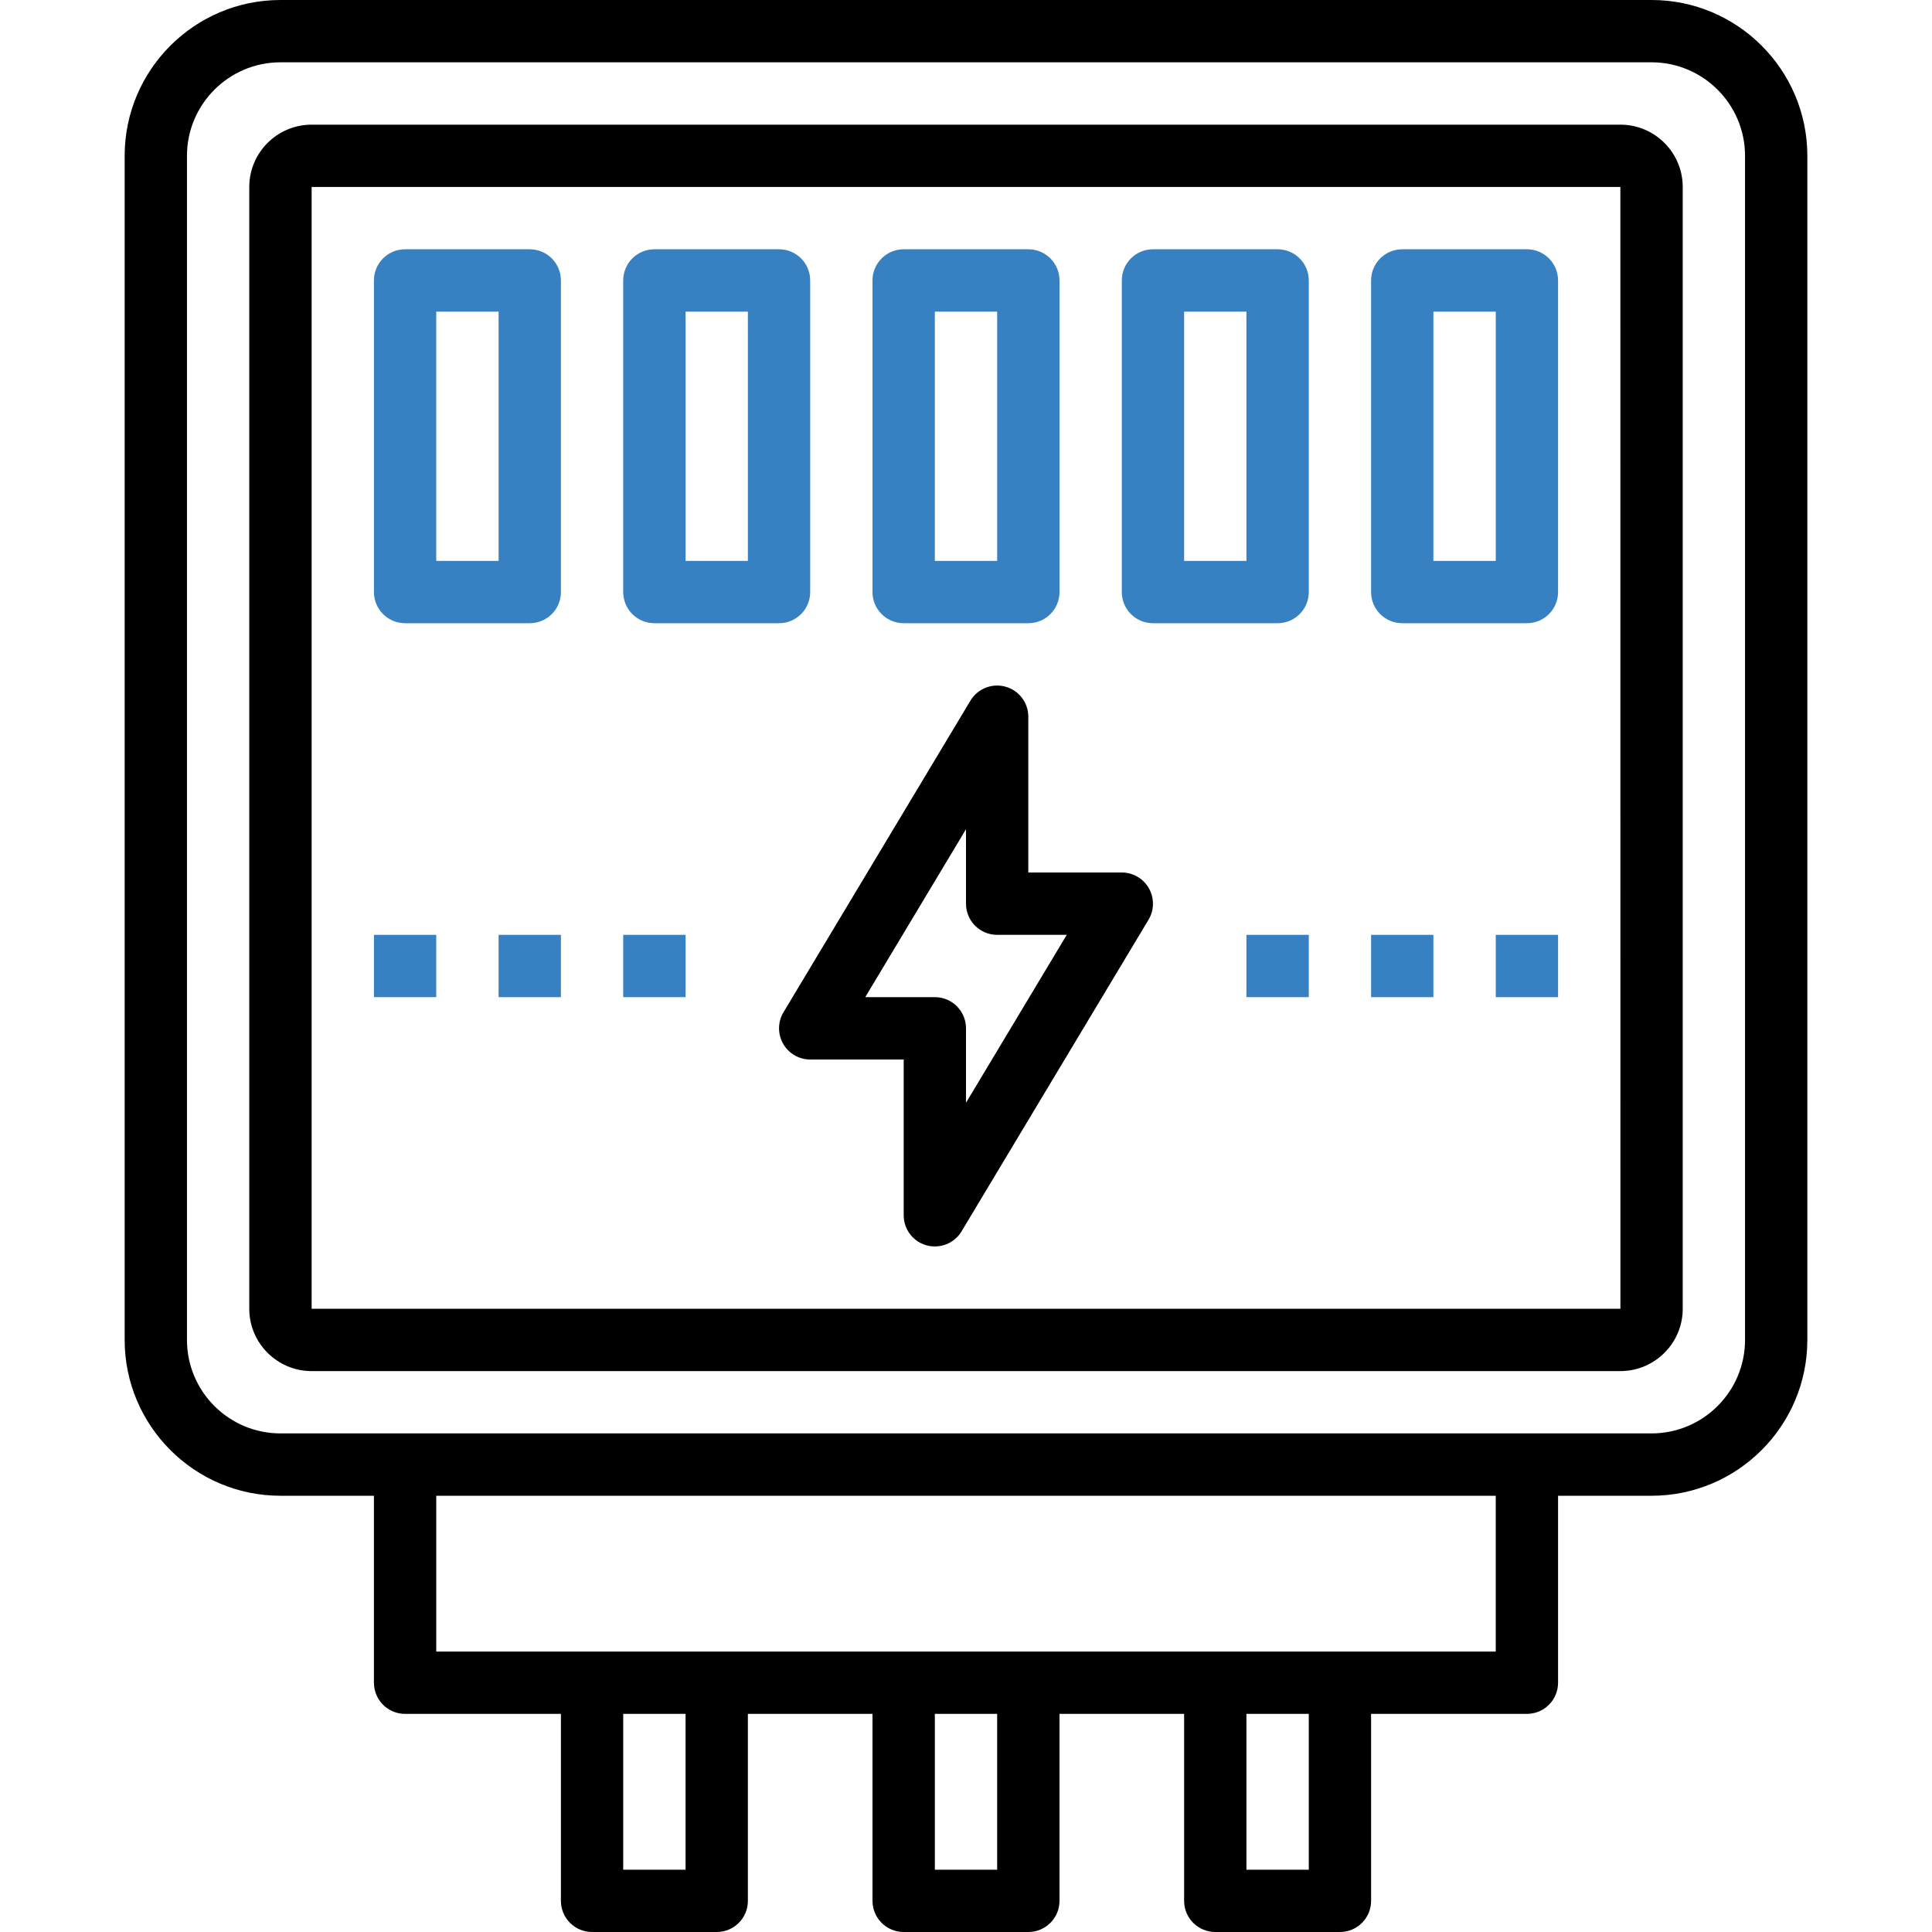
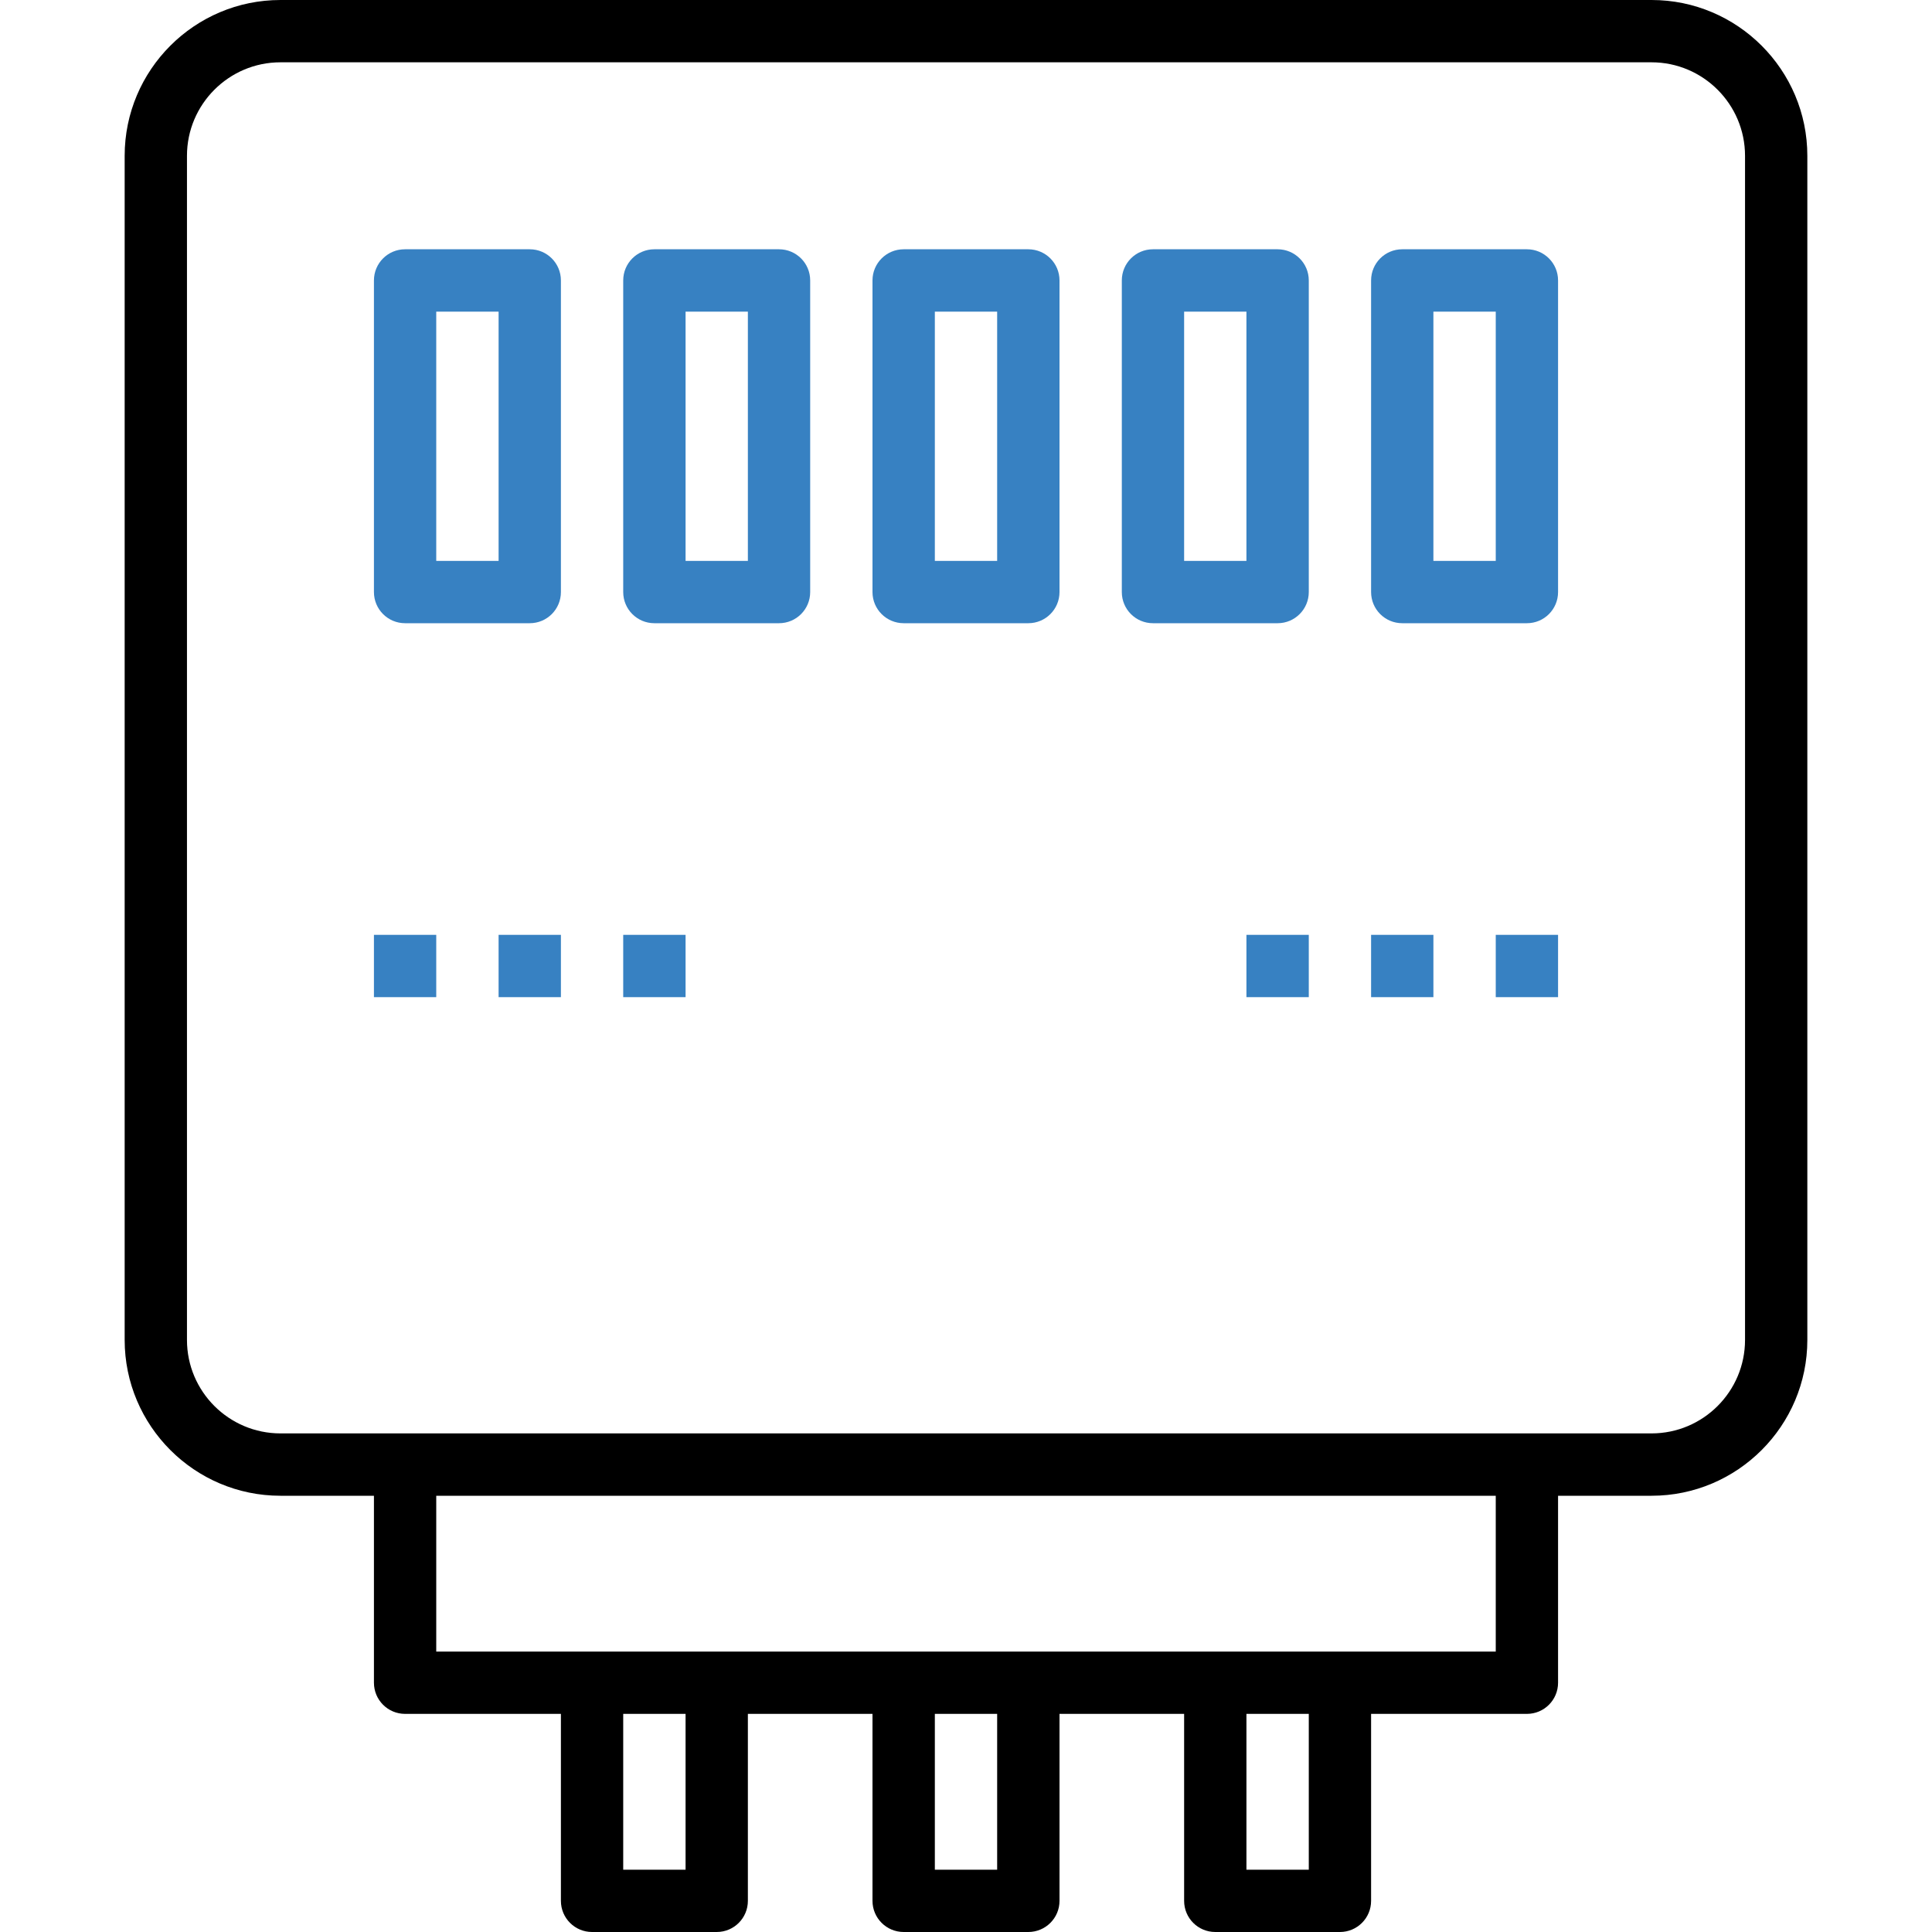
<svg xmlns="http://www.w3.org/2000/svg" width="40" height="40" viewBox="0 0 40 40" fill="none">
  <path d="M34.194 0H5.806C4.028 0 2.581 1.447 2.581 3.226V27.742C2.581 29.52 4.028 30.968 5.806 30.968H7.742V34.839C7.742 35.195 8.03 35.484 8.387 35.484H11.613V39.355C11.613 39.711 11.901 40 12.258 40H14.839C15.196 40 15.484 39.711 15.484 39.355V35.484H18.064V39.355C18.064 39.711 18.353 40 18.71 40H21.29C21.647 40 21.936 39.711 21.936 39.355V35.484H24.516V39.355C24.516 39.711 24.804 40 25.161 40H27.742C28.099 40 28.387 39.711 28.387 39.355V35.484H31.613C31.97 35.484 32.258 35.195 32.258 34.839V30.968H34.194C35.972 30.968 37.419 29.52 37.419 27.742V3.226C37.419 1.447 35.972 0 34.194 0ZM14.194 38.71H12.903V35.484H14.194V38.71ZM20.645 38.71H19.355V35.484H20.645V38.71ZM27.097 38.71H25.806V35.484H27.097V38.71ZM30.968 34.194H9.032V30.968H30.968V34.194ZM36.129 27.742C36.129 28.809 35.261 29.677 34.194 29.677H5.806C4.739 29.677 3.871 28.809 3.871 27.742V3.226C3.871 2.159 4.739 1.29 5.806 1.29H34.194C35.261 1.29 36.129 2.159 36.129 3.226V27.742Z" fill="black" />
-   <path d="M23.226 18.064H21.29V14.839C21.29 14.548 21.097 14.294 20.817 14.217C20.539 14.139 20.241 14.258 20.092 14.506L16.221 20.958C16.101 21.157 16.099 21.406 16.213 21.608C16.327 21.81 16.542 21.936 16.774 21.936H18.71V25.161C18.71 25.452 18.903 25.706 19.183 25.783C19.239 25.799 19.297 25.806 19.355 25.806C19.578 25.806 19.79 25.691 19.908 25.494L23.779 19.042C23.899 18.843 23.901 18.594 23.787 18.392C23.673 18.19 23.458 18.064 23.226 18.064ZM20 22.832V21.29C20 20.934 19.712 20.645 19.355 20.645H17.914L20 17.168V18.71C20 19.066 20.288 19.355 20.645 19.355H22.086L20 22.832Z" fill="black" />
-   <path d="M33.548 2.581H6.452C5.74 2.581 5.161 3.159 5.161 3.871V27.097C5.161 27.808 5.74 28.387 6.452 28.387H33.548C34.26 28.387 34.839 27.808 34.839 27.097V3.871C34.839 3.159 34.26 2.581 33.548 2.581ZM6.452 27.097V3.871H33.548L33.549 27.097H6.452Z" fill="black" />
  <path d="M10.968 5.161H8.387C8.03 5.161 7.742 5.45 7.742 5.806V12.258C7.742 12.614 8.03 12.903 8.387 12.903H10.968C11.325 12.903 11.613 12.614 11.613 12.258V5.806C11.613 5.45 11.325 5.161 10.968 5.161ZM10.323 11.613H9.032V6.452H10.323V11.613Z" fill="#3781C2" />
  <path d="M13.548 12.903H16.129C16.486 12.903 16.774 12.614 16.774 12.258V5.806C16.774 5.45 16.486 5.161 16.129 5.161H13.548C13.191 5.161 12.903 5.45 12.903 5.806V12.258C12.903 12.614 13.191 12.903 13.548 12.903ZM14.194 6.452H15.484V11.613H14.194V6.452Z" fill="#3781C2" />
  <path d="M26.452 5.161H23.871C23.514 5.161 23.226 5.45 23.226 5.806V12.258C23.226 12.614 23.514 12.903 23.871 12.903H26.452C26.808 12.903 27.097 12.614 27.097 12.258V5.806C27.097 5.45 26.808 5.161 26.452 5.161ZM25.806 11.613H24.516V6.452H25.806V11.613Z" fill="#3781C2" />
  <path d="M31.613 5.161H29.032C28.675 5.161 28.387 5.45 28.387 5.806V12.258C28.387 12.614 28.675 12.903 29.032 12.903H31.613C31.97 12.903 32.258 12.614 32.258 12.258V5.806C32.258 5.45 31.97 5.161 31.613 5.161ZM30.968 11.613H29.677V6.452H30.968V11.613Z" fill="#3781C2" />
  <path d="M18.71 12.903H21.29C21.647 12.903 21.936 12.614 21.936 12.258V5.806C21.936 5.45 21.647 5.161 21.29 5.161H18.71C18.353 5.161 18.064 5.45 18.064 5.806V12.258C18.064 12.614 18.353 12.903 18.71 12.903ZM19.355 6.452H20.645V11.613H19.355V6.452Z" fill="#3781C2" />
  <path d="M25.806 19.355H27.097V20.645H25.806V19.355Z" fill="#3781C2" />
  <path d="M28.387 19.355H29.677V20.645H28.387V19.355Z" fill="#3781C2" />
  <path d="M30.968 19.355H32.258V20.645H30.968V19.355Z" fill="#3781C2" />
  <path d="M7.742 19.355H9.032V20.645H7.742V19.355Z" fill="#3781C2" />
  <path d="M10.323 19.355H11.613V20.645H10.323V19.355Z" fill="#3781C2" />
  <path d="M12.903 19.355H14.194V20.645H12.903V19.355Z" fill="#3781C2" />
</svg>